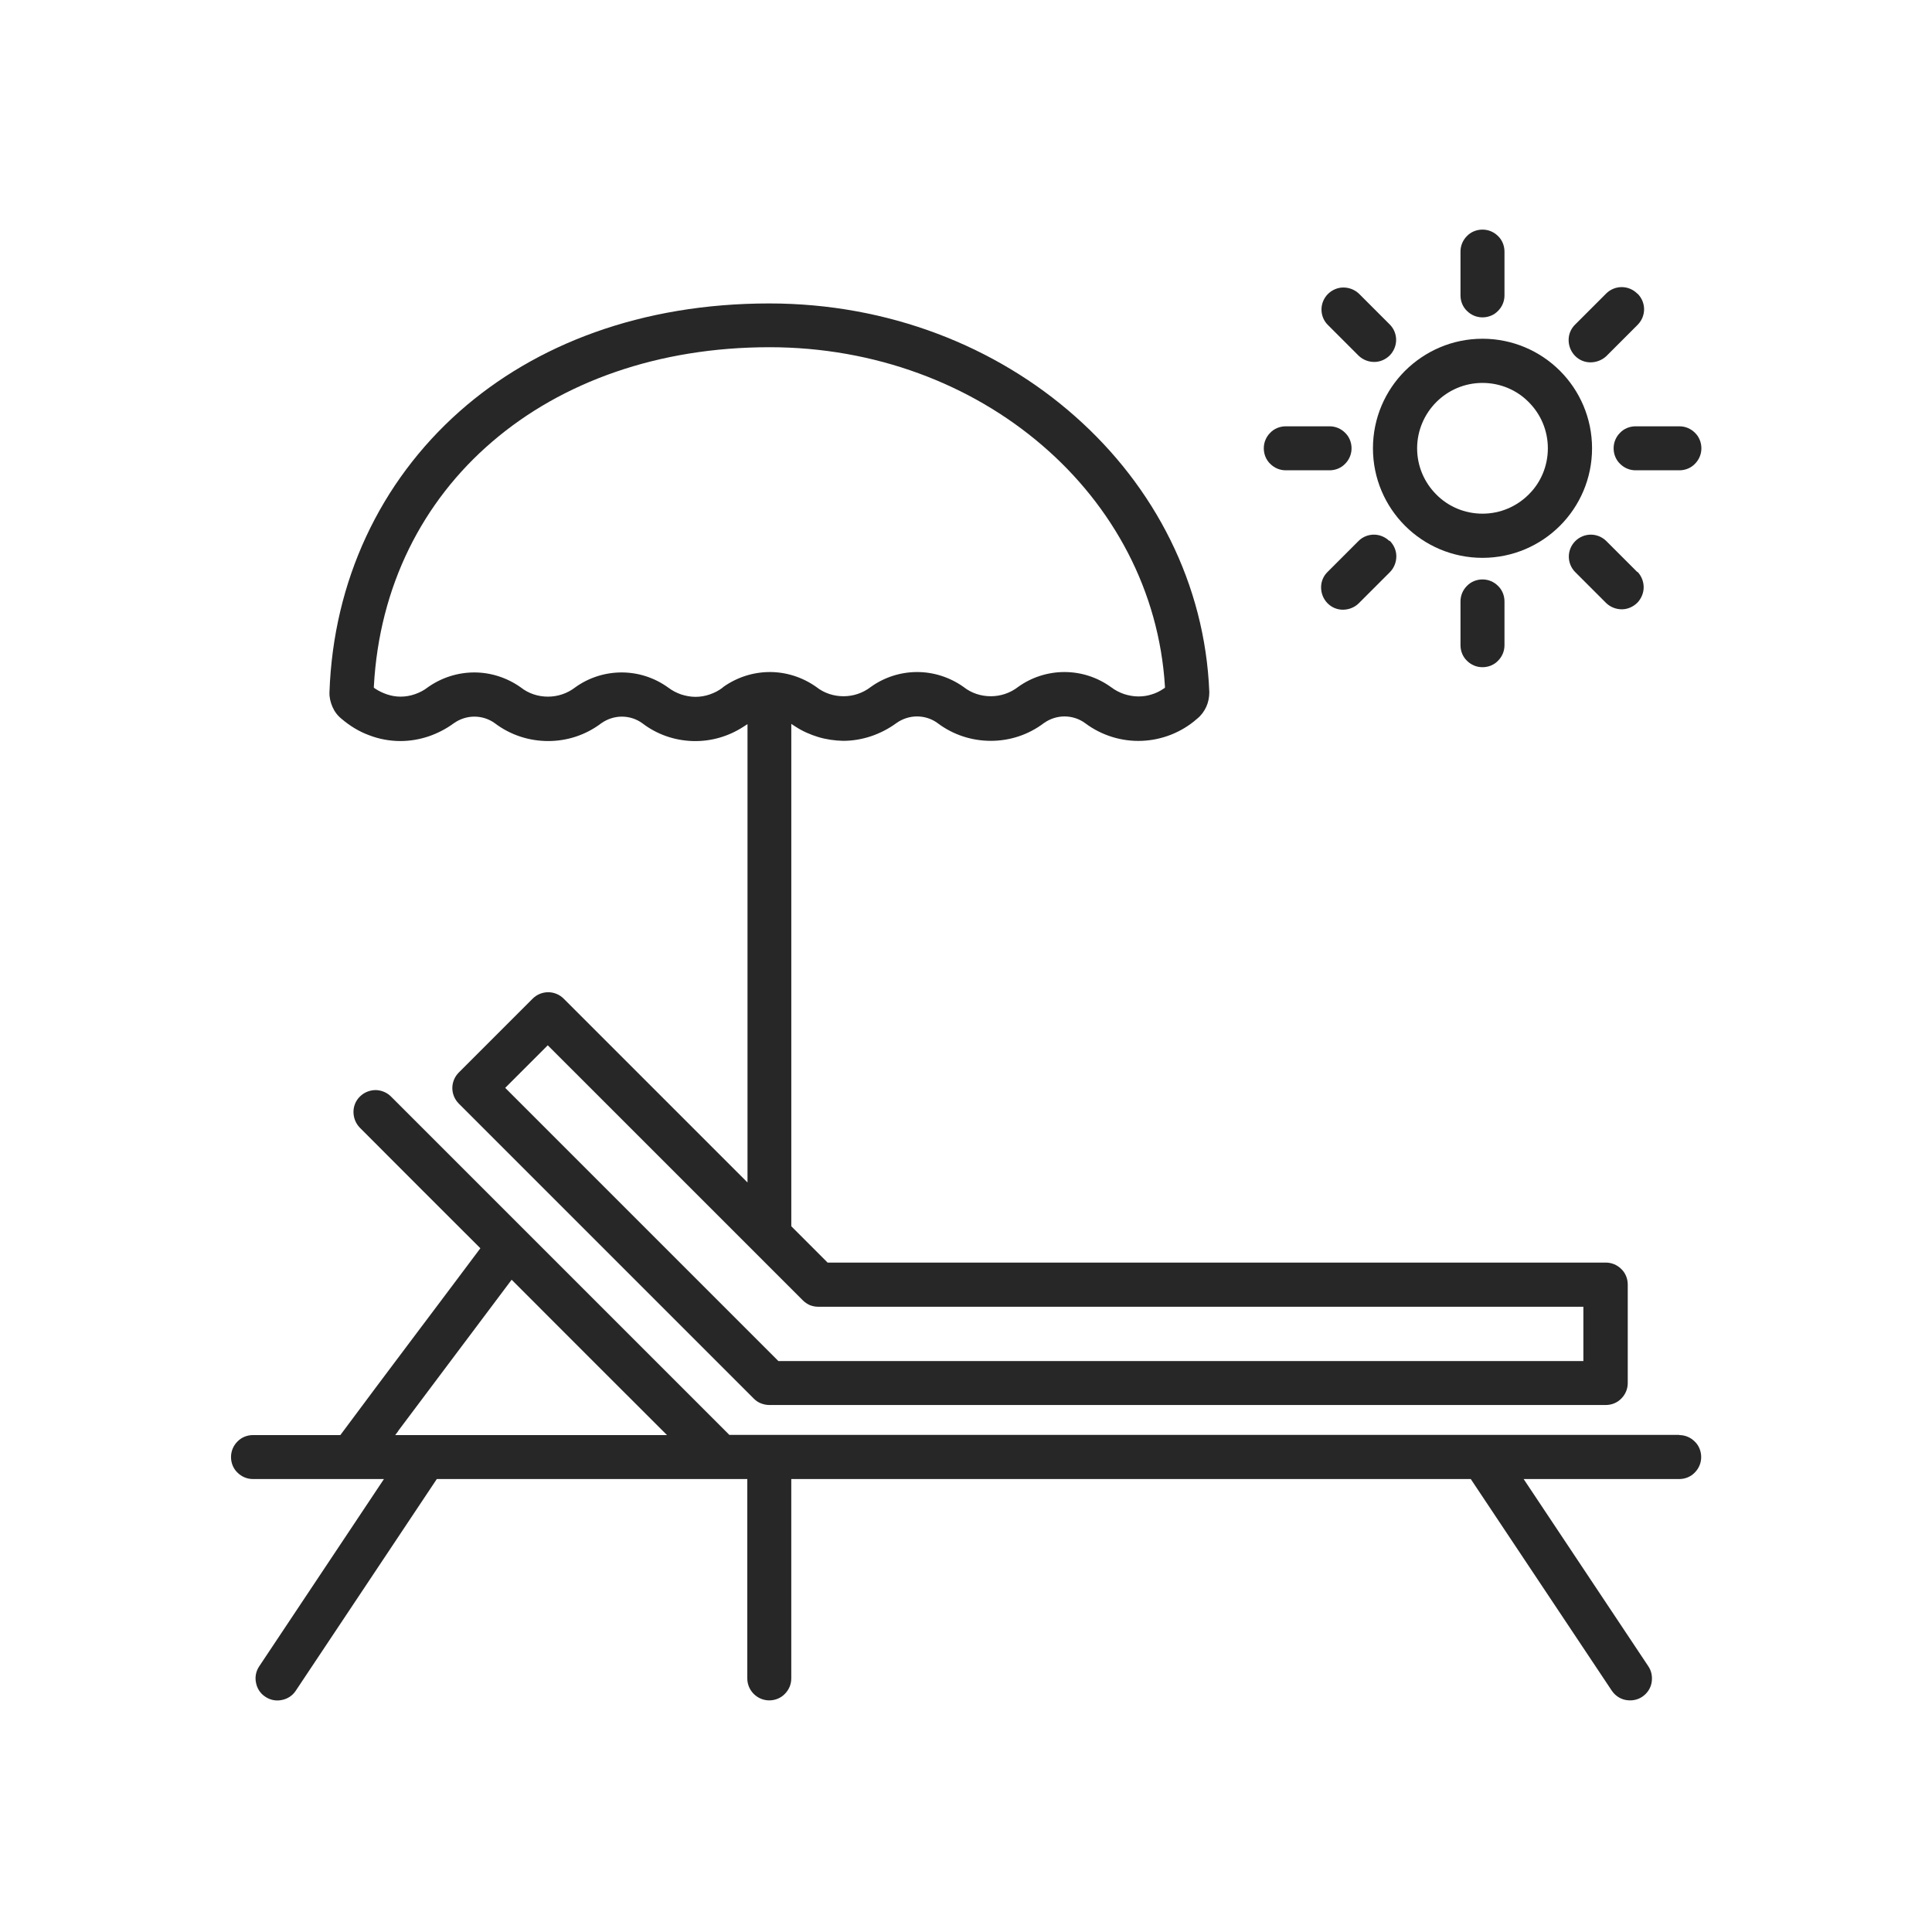
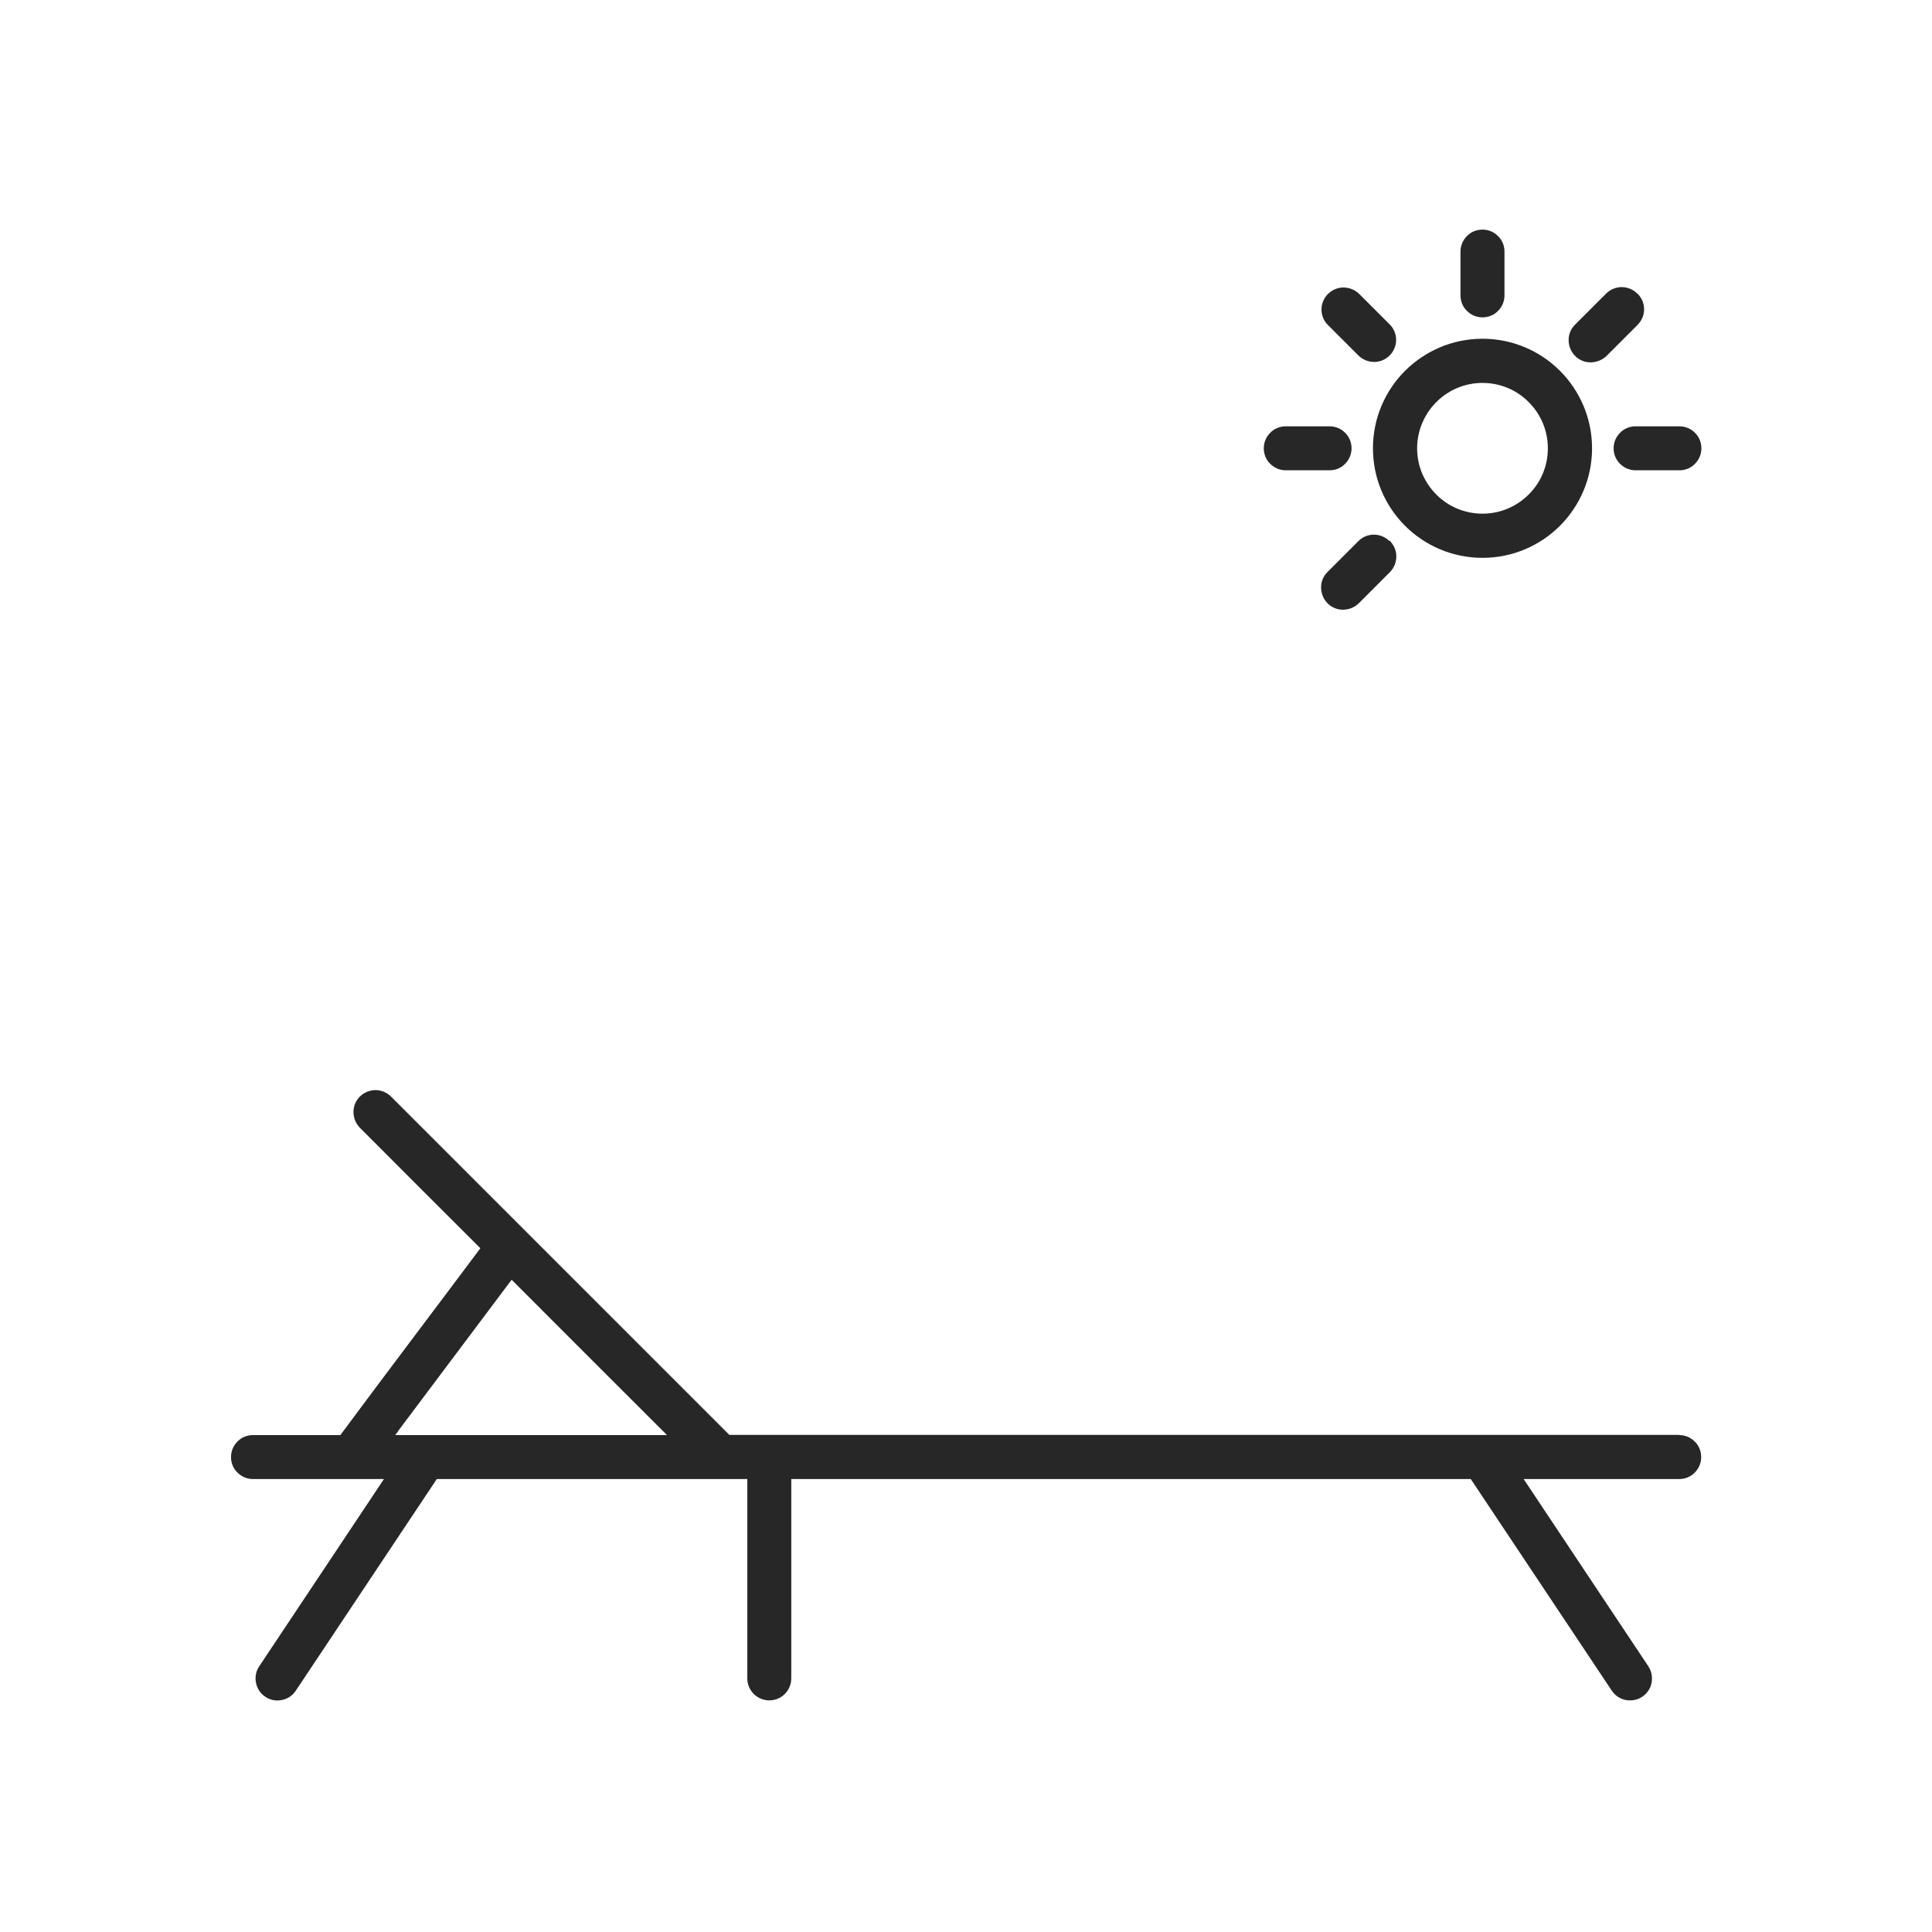
<svg xmlns="http://www.w3.org/2000/svg" width="96" height="96" viewBox="0 0 96 96" fill="none">
  <g clip-path="url(#clip0_384_5659)">
    <path d="M83.448 71.298H36.24L19.448 54.506C19.238 54.285 18.957 54.175 18.677 54.165C18.396 54.165 18.115 54.265 17.895 54.476C17.674 54.686 17.564 54.967 17.564 55.248C17.564 55.528 17.664 55.809 17.875 56.03C19.869 58.025 21.864 60.03 23.869 62.025C21.554 65.122 19.218 68.2 16.912 71.308H12.571C12.271 71.308 11.99 71.428 11.799 71.629C11.599 71.829 11.479 72.1 11.479 72.401C11.479 72.701 11.599 72.982 11.799 73.172C12 73.373 12.271 73.493 12.571 73.493H19.078L12.882 82.796C12.712 83.047 12.662 83.348 12.722 83.619C12.772 83.889 12.932 84.15 13.183 84.31C13.433 84.481 13.734 84.531 14.005 84.471C14.275 84.421 14.536 84.26 14.697 84.01L21.704 73.493H37.133V83.398C37.133 83.699 37.253 83.969 37.453 84.17C37.654 84.37 37.925 84.491 38.225 84.491C38.526 84.491 38.807 84.37 38.997 84.17C39.198 83.969 39.318 83.699 39.318 83.398V73.493H73.082L80.09 84.01C80.26 84.26 80.511 84.421 80.781 84.471C81.052 84.521 81.353 84.481 81.604 84.31C81.854 84.14 82.015 83.889 82.065 83.619C82.115 83.348 82.075 83.047 81.904 82.796L75.709 73.493H83.438C83.739 73.493 84.02 73.373 84.21 73.172C84.411 72.972 84.531 72.701 84.531 72.401C84.531 72.1 84.411 71.819 84.21 71.629C84.01 71.428 83.739 71.308 83.438 71.308L83.448 71.298ZM19.789 71.097L25.423 63.589C27.99 66.165 30.566 68.731 33.143 71.308H19.639L19.789 71.107V71.097Z" fill="#272727" />
-     <path d="M79.779 62.737H41.123L39.319 60.932V35.97L39.519 36.1C39.87 36.331 40.261 36.501 40.652 36.621C41.053 36.742 41.474 36.802 41.895 36.812C42.366 36.812 42.837 36.732 43.288 36.581C43.73 36.431 44.161 36.21 44.541 35.93C44.852 35.709 45.213 35.599 45.564 35.599C45.925 35.599 46.286 35.709 46.587 35.93C47.369 36.521 48.301 36.812 49.233 36.812C50.166 36.812 51.088 36.521 51.87 35.93C52.181 35.709 52.541 35.599 52.892 35.599C53.253 35.599 53.614 35.709 53.915 35.93C54.757 36.561 55.76 36.852 56.742 36.812C57.724 36.772 58.707 36.401 59.489 35.709C59.689 35.549 59.84 35.338 59.94 35.118C60.04 34.897 60.09 34.647 60.09 34.396C59.88 29.012 57.364 24.17 53.414 20.682C49.494 17.213 44.151 15.078 38.226 15.078C31.86 15.078 26.597 17.113 22.837 20.441C18.878 23.95 16.562 28.882 16.371 34.396C16.361 34.647 16.421 34.897 16.522 35.128C16.622 35.358 16.772 35.559 16.973 35.719C17.384 36.07 17.845 36.351 18.336 36.531C18.827 36.722 19.359 36.822 19.9 36.822C20.371 36.822 20.842 36.742 21.294 36.591C21.735 36.441 22.166 36.22 22.547 35.94C22.857 35.719 23.218 35.609 23.569 35.609C23.93 35.609 24.291 35.719 24.592 35.94C25.374 36.531 26.306 36.822 27.238 36.822C28.171 36.822 29.093 36.531 29.875 35.94C30.186 35.719 30.547 35.609 30.898 35.609C31.258 35.609 31.619 35.719 31.92 35.94C32.652 36.501 33.524 36.792 34.406 36.822C35.288 36.852 36.171 36.611 36.943 36.11L37.143 35.98V58.757L28.01 49.624C27.8 49.413 27.519 49.303 27.238 49.303C26.958 49.303 26.677 49.413 26.466 49.624L22.797 53.293C22.587 53.504 22.476 53.784 22.476 54.065C22.476 54.346 22.587 54.626 22.797 54.837L37.464 69.504C37.564 69.604 37.684 69.684 37.815 69.734C37.945 69.784 38.085 69.814 38.236 69.814H79.79C80.09 69.814 80.371 69.694 80.561 69.493C80.762 69.293 80.882 69.022 80.882 68.722V63.829C80.882 63.529 80.762 63.248 80.561 63.057C80.361 62.857 80.09 62.737 79.79 62.737H79.779ZM35.91 34.165C35.719 34.316 35.499 34.426 35.268 34.506C35.038 34.586 34.797 34.626 34.557 34.626C34.306 34.626 34.065 34.576 33.845 34.506C33.614 34.426 33.404 34.316 33.203 34.165C32.511 33.664 31.7 33.413 30.887 33.413C30.075 33.413 29.263 33.664 28.582 34.155C28.181 34.466 27.7 34.616 27.228 34.616C26.747 34.616 26.266 34.466 25.875 34.155C25.183 33.664 24.371 33.413 23.569 33.413C22.757 33.413 21.945 33.664 21.253 34.155C21.063 34.306 20.842 34.416 20.612 34.496C20.381 34.576 20.141 34.616 19.9 34.616C19.669 34.616 19.449 34.576 19.238 34.506C19.028 34.436 18.817 34.336 18.637 34.215L18.577 34.175V34.105C18.847 29.133 20.993 24.912 24.461 21.945C27.92 18.977 32.702 17.253 38.236 17.253C43.479 17.253 48.241 19.088 51.77 22.115C55.308 25.143 57.594 29.363 57.885 34.105V34.175L57.825 34.215C57.634 34.346 57.434 34.446 57.223 34.506C57.013 34.576 56.792 34.606 56.562 34.606C56.311 34.606 56.07 34.556 55.85 34.486C55.619 34.406 55.409 34.296 55.208 34.145C54.516 33.644 53.704 33.393 52.892 33.393C52.08 33.393 51.268 33.644 50.587 34.135C50.186 34.446 49.704 34.596 49.233 34.596C48.752 34.596 48.271 34.446 47.88 34.135C47.188 33.644 46.376 33.393 45.574 33.393C44.762 33.393 43.95 33.644 43.268 34.135C42.867 34.446 42.386 34.596 41.915 34.596C41.434 34.596 40.953 34.446 40.562 34.135C39.87 33.644 39.058 33.393 38.256 33.393C37.444 33.393 36.632 33.644 35.94 34.135L35.91 34.165ZM78.556 67.629H38.677L25.103 54.055L27.218 51.94L39.89 64.611C39.99 64.712 40.111 64.792 40.241 64.852C40.371 64.902 40.511 64.932 40.662 64.932H78.677V67.629H78.546H78.556Z" fill="#272727" />
    <path d="M73.664 16.832C72.16 16.832 70.807 17.444 69.815 18.426C68.832 19.409 68.221 20.772 68.221 22.276C68.221 23.779 68.832 25.143 69.815 26.125C70.797 27.108 72.16 27.719 73.664 27.719C75.168 27.719 76.531 27.108 77.514 26.125C78.496 25.143 79.108 23.779 79.108 22.276C79.108 20.772 78.496 19.409 77.514 18.426C76.531 17.444 75.168 16.832 73.664 16.832ZM73.664 25.524C72.772 25.524 71.95 25.163 71.369 24.571C70.777 23.98 70.416 23.168 70.416 22.276C70.416 21.383 70.787 20.561 71.369 19.98C71.96 19.388 72.772 19.027 73.664 19.027C74.556 19.027 75.379 19.388 75.96 19.98C76.552 20.571 76.912 21.383 76.912 22.276C76.912 23.168 76.552 23.99 75.96 24.571C75.368 25.163 74.556 25.524 73.664 25.524Z" fill="#272727" />
    <path d="M66.065 21.183H63.89C63.589 21.183 63.308 21.303 63.118 21.504C62.917 21.704 62.797 21.975 62.797 22.276C62.797 22.577 62.917 22.857 63.118 23.048C63.318 23.248 63.589 23.369 63.89 23.369H66.065C66.366 23.369 66.647 23.248 66.837 23.048C67.037 22.847 67.158 22.577 67.158 22.276C67.158 21.975 67.037 21.694 66.837 21.504C66.636 21.303 66.366 21.183 66.065 21.183Z" fill="#272727" />
    <path d="M69.062 16.13L67.529 14.596C67.308 14.386 67.028 14.286 66.747 14.286C66.466 14.286 66.185 14.406 65.975 14.617C65.774 14.827 65.664 15.098 65.664 15.378C65.664 15.649 65.764 15.93 65.975 16.14L67.509 17.674C67.729 17.885 68.01 17.985 68.291 17.985C68.571 17.985 68.852 17.865 69.062 17.654C69.263 17.444 69.373 17.163 69.373 16.892C69.373 16.622 69.273 16.341 69.062 16.13Z" fill="#272727" />
    <path d="M73.664 11.409C73.363 11.409 73.083 11.529 72.892 11.729C72.692 11.93 72.571 12.201 72.571 12.501V14.677C72.571 14.978 72.692 15.258 72.892 15.449C73.093 15.649 73.363 15.77 73.664 15.77C73.965 15.77 74.246 15.649 74.436 15.449C74.636 15.248 74.757 14.978 74.757 14.677V12.501C74.757 12.201 74.636 11.92 74.436 11.729C74.235 11.529 73.965 11.409 73.664 11.409Z" fill="#272727" />
    <path d="M81.353 14.586C81.142 14.376 80.862 14.266 80.581 14.266C80.3 14.266 80.019 14.376 79.809 14.586L78.275 16.12C78.055 16.331 77.944 16.611 77.944 16.892C77.944 17.173 78.045 17.454 78.255 17.674C78.466 17.895 78.746 18.005 79.027 18.005C79.308 18.005 79.588 17.905 79.809 17.704L81.373 16.14C81.583 15.93 81.694 15.649 81.694 15.368C81.694 15.088 81.583 14.807 81.373 14.597L81.353 14.586Z" fill="#272727" />
    <path d="M83.448 21.183H81.272C80.972 21.183 80.691 21.303 80.501 21.504C80.3 21.704 80.18 21.975 80.18 22.276C80.18 22.577 80.3 22.857 80.501 23.048C80.701 23.248 80.972 23.369 81.272 23.369H83.448C83.749 23.369 84.029 23.248 84.22 23.048C84.42 22.847 84.541 22.577 84.541 22.276C84.541 21.975 84.42 21.694 84.22 21.504C84.019 21.303 83.749 21.183 83.448 21.183Z" fill="#272727" />
-     <path d="M81.353 28.421L79.819 26.887C79.608 26.677 79.328 26.566 79.047 26.566C78.766 26.566 78.485 26.677 78.275 26.887C78.064 27.098 77.954 27.378 77.954 27.659C77.954 27.94 78.064 28.221 78.275 28.431L79.809 29.965C80.029 30.175 80.31 30.276 80.591 30.276C80.871 30.276 81.152 30.155 81.363 29.945C81.563 29.734 81.673 29.454 81.673 29.183C81.673 28.912 81.573 28.632 81.373 28.421H81.353Z" fill="#272727" />
-     <path d="M73.664 28.792C73.363 28.792 73.083 28.912 72.892 29.113C72.692 29.313 72.571 29.584 72.571 29.885V32.06C72.571 32.361 72.692 32.642 72.892 32.832C73.093 33.033 73.363 33.153 73.664 33.153C73.965 33.153 74.246 33.033 74.436 32.832C74.636 32.632 74.757 32.361 74.757 32.06V29.885C74.757 29.584 74.636 29.303 74.436 29.113C74.235 28.912 73.965 28.792 73.664 28.792Z" fill="#272727" />
    <path d="M69.032 26.877C68.822 26.677 68.551 26.566 68.27 26.566C67.999 26.566 67.719 26.667 67.508 26.877L65.974 28.411C65.754 28.622 65.644 28.902 65.644 29.183C65.644 29.464 65.744 29.744 65.954 29.965C66.165 30.185 66.446 30.296 66.726 30.296C67.007 30.296 67.288 30.195 67.508 29.985L69.072 28.421C69.283 28.201 69.383 27.92 69.383 27.639C69.383 27.358 69.263 27.078 69.052 26.867L69.032 26.877Z" fill="#272727" />
  </g>
  <defs>
    <clipPath id="clip0_384_5659">
      <rect width="96" height="96" fill="white" />
    </clipPath>
  </defs>
</svg>